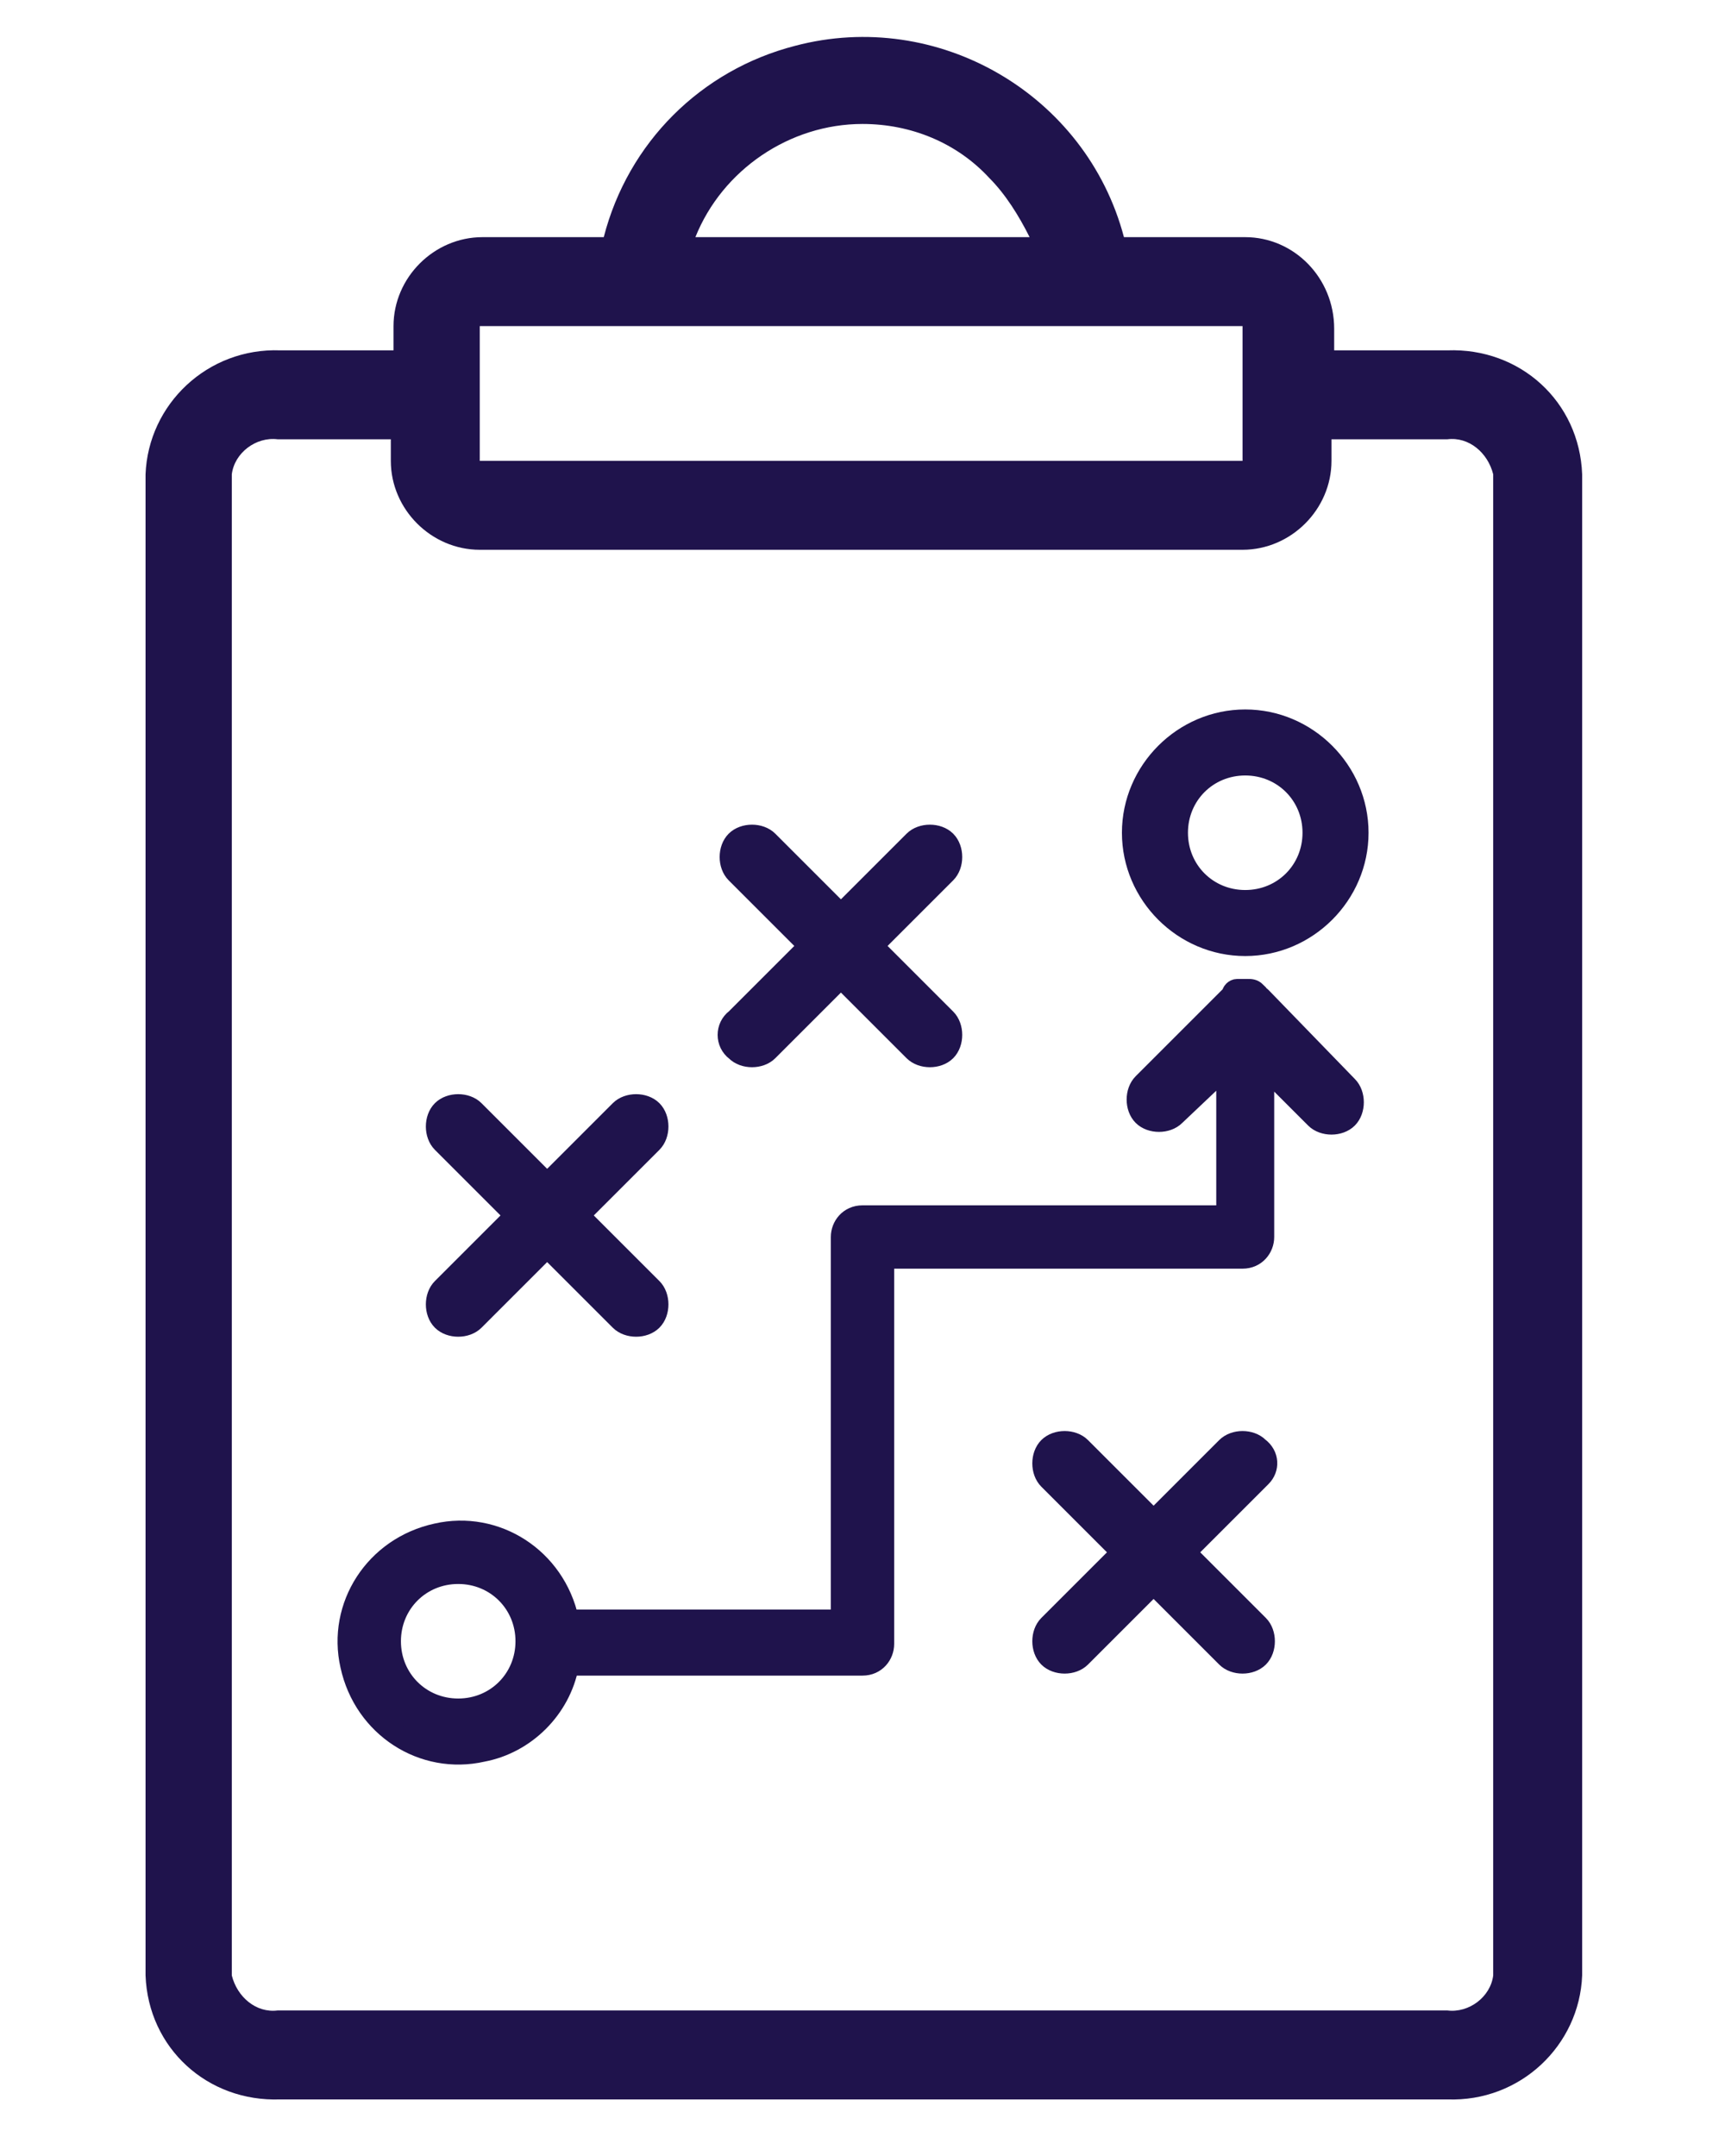
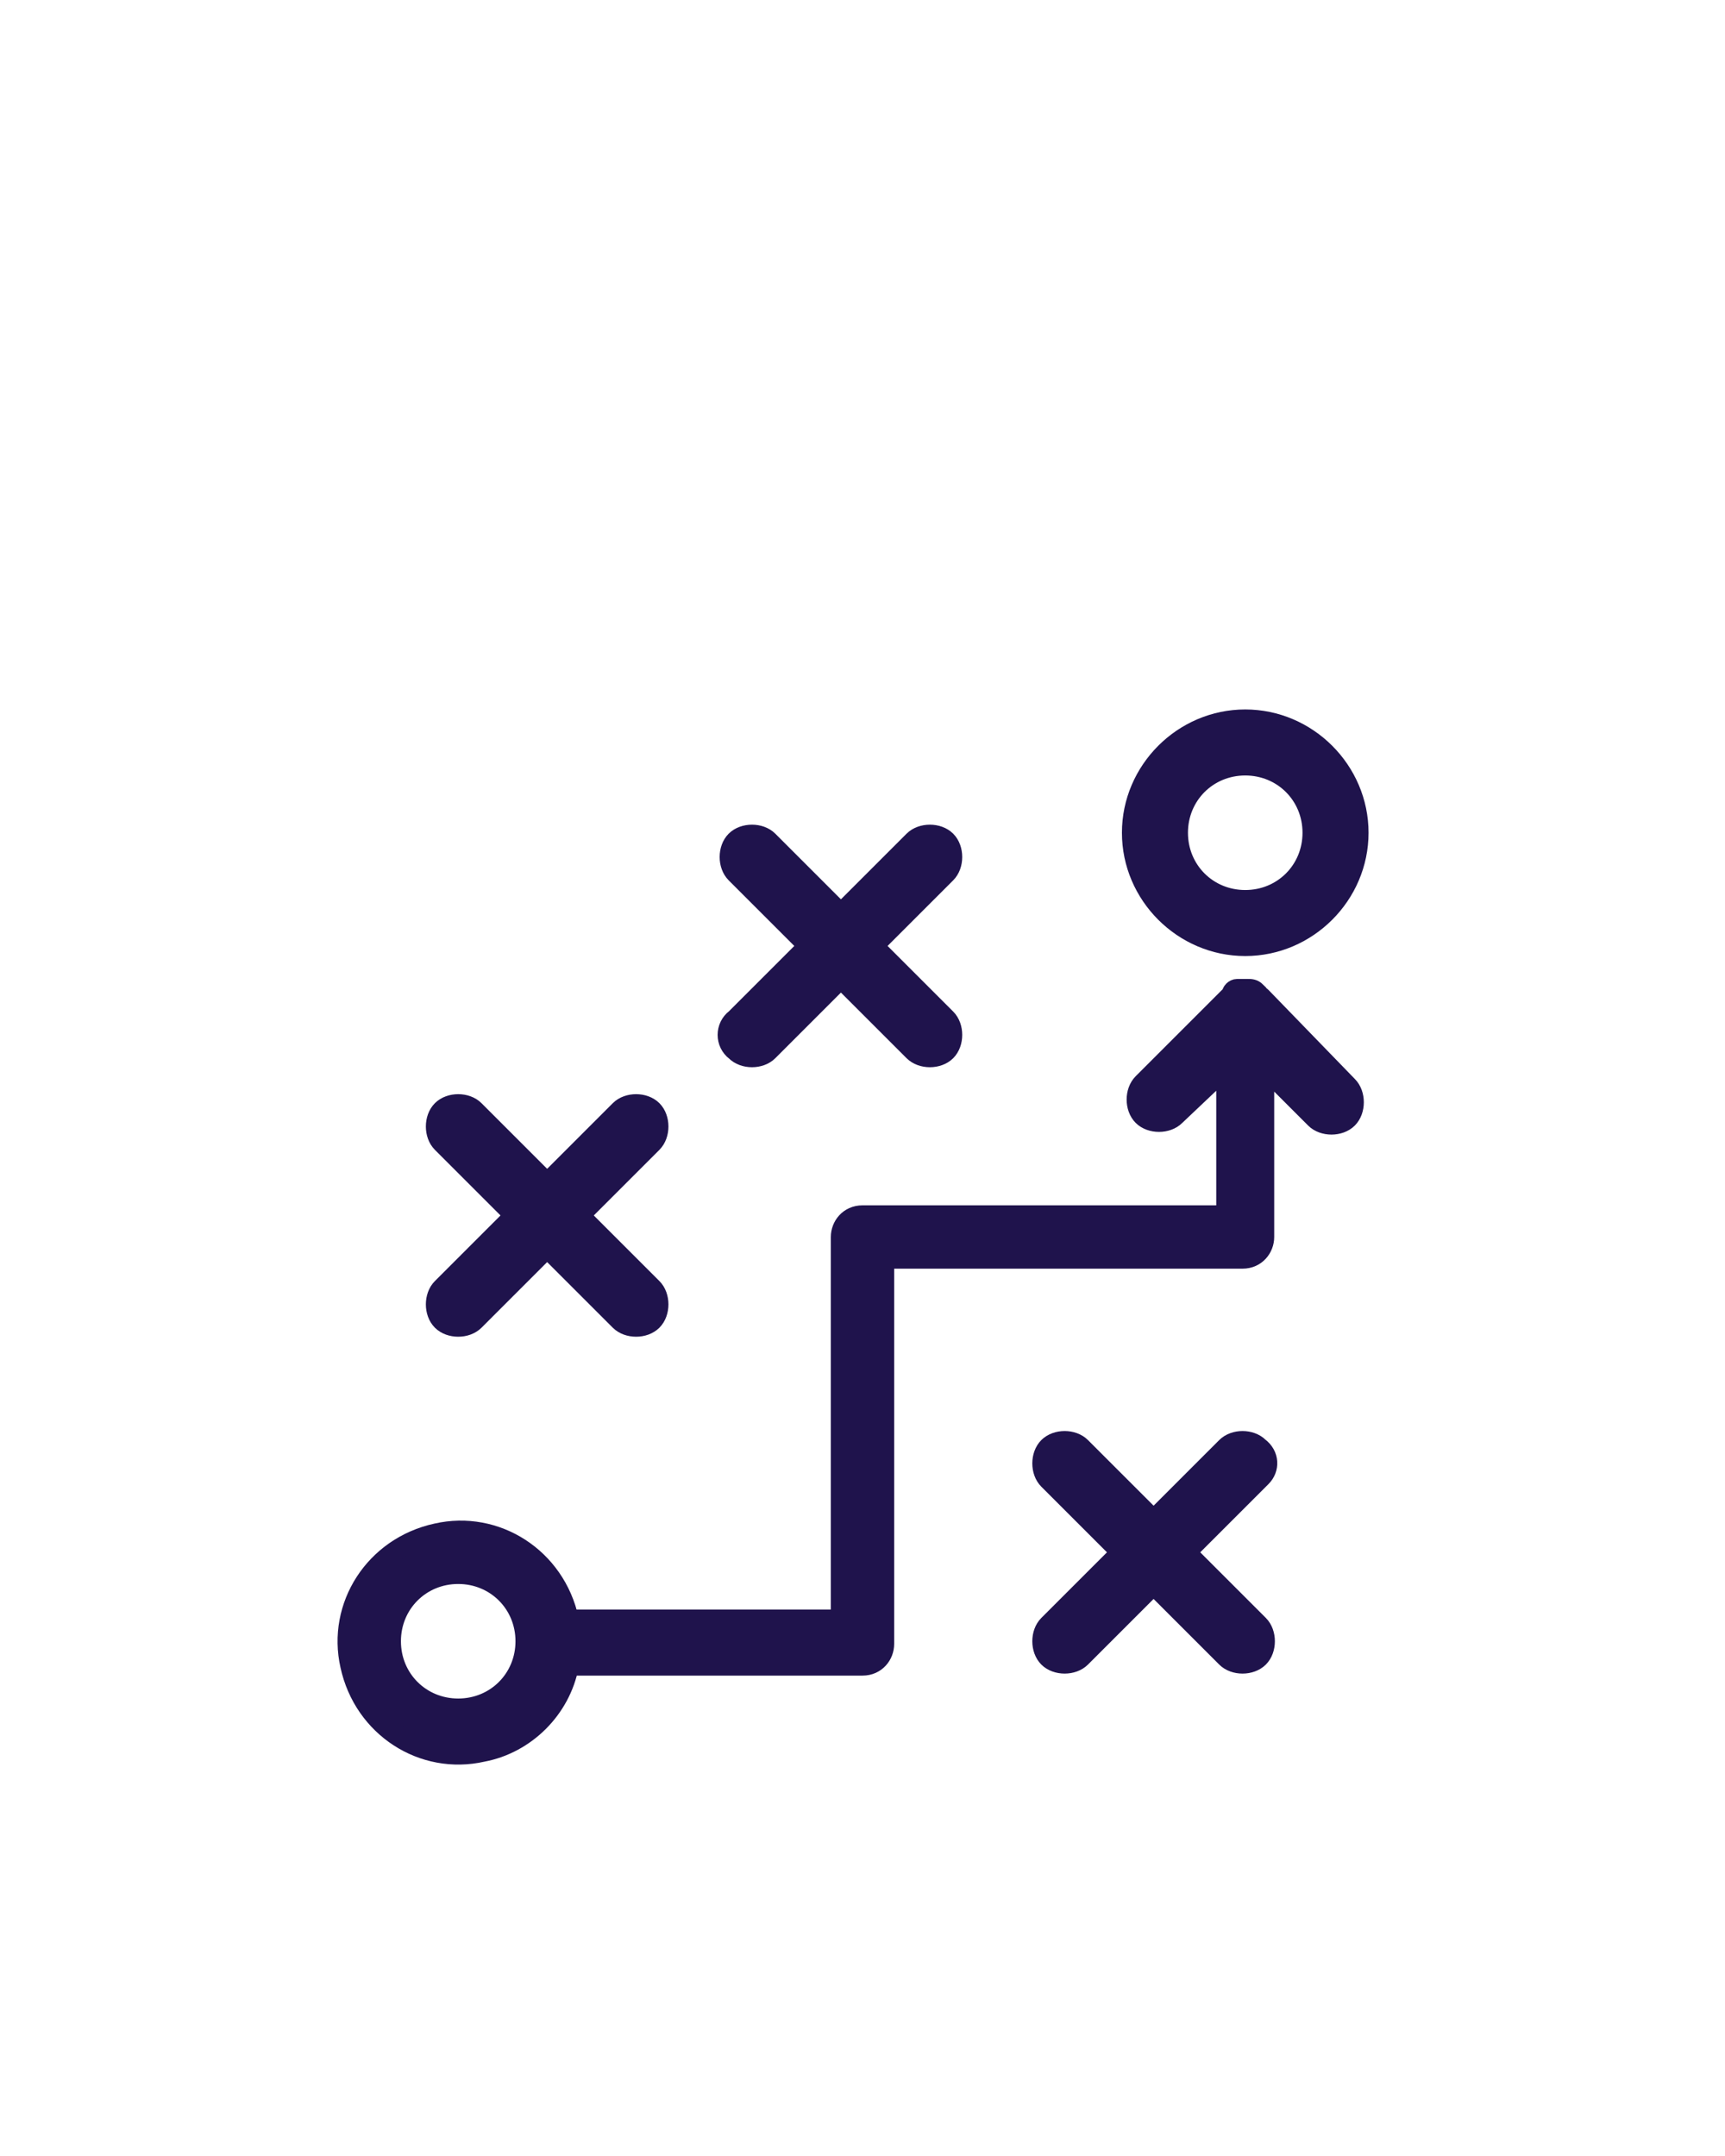
<svg xmlns="http://www.w3.org/2000/svg" version="1.1" id="Layer_1" x="0px" y="0px" viewBox="0 0 64 80" style="enable-background:new 0 0 64 80;" xml:space="preserve">
  <style type="text/css">
	.st0{fill:#1F134C;}
	.st1{fill:#1F134C;stroke:#1F134C;stroke-width:0.75;stroke-miterlimit:10;}
</style>
  <g>
-     <path class="st0" d="M46.2,8.8h-4.5c-1.4-5.3-6.9-8.5-12.2-7.1c-3.5,0.9-6.2,3.6-7.1,7.1h-4.5c-1.8,0-3.3,1.5-3.3,3.3V13h-4.2   c-2.7-0.1-4.9,2-5,4.6v55.7c0.1,2.7,2.3,4.7,5,4.6h43.3c2.7,0.1,4.9-2,5-4.6V17.6c-0.1-2.7-2.3-4.7-5-4.6h-4.2v-0.8   C49.5,10.3,48,8.8,46.2,8.8z M32,4.6c1.8,0,3.5,0.7,4.7,2c0.6,0.6,1.1,1.4,1.5,2.2H25.8C26.8,6.3,29.3,4.6,32,4.6z M17.8,12.1h28.3   v5H17.8V12.1z M53.7,16.3c0.8-0.1,1.5,0.5,1.7,1.3v55.7c-0.1,0.8-0.9,1.4-1.7,1.3H10.3c-0.8,0.1-1.5-0.5-1.7-1.3V17.6   c0.1-0.8,0.9-1.4,1.7-1.3h4.2v0.8c0,1.8,1.5,3.3,3.3,3.3h28.3c1.8,0,3.3-1.5,3.3-3.3v-0.8C49.4,16.3,53.7,16.3,53.7,16.3z" />
    <g>
      <path class="st1" d="M17,63.4c-1.4,0-2.5-1.1-2.5-2.5s1.1-2.5,2.5-2.5s2.5,1.1,2.5,2.5C19.5,62.3,18.4,63.4,17,63.4z M46.2,35.1    c2.3,0,4.2-1.9,4.2-4.2s-1.9-4.2-4.2-4.2S42,28.6,42,30.9S43.9,35.1,46.2,35.1z M46.2,28.4c1.4,0,2.5,1.1,2.5,2.5    s-1.1,2.5-2.5,2.5s-2.5-1.1-2.5-2.5S44.8,28.4,46.2,28.4z M16.4,47.8l2.7-2.7l-2.7-2.7c-0.3-0.3-0.3-0.9,0-1.2s0.9-0.3,1.2,0l0,0    l2.7,2.7l2.7-2.7c0.3-0.3,0.9-0.3,1.2,0c0.3,0.3,0.3,0.9,0,1.2l-2.7,2.7l2.7,2.7c0.3,0.3,0.3,0.9,0,1.2l0,0    c-0.3,0.3-0.9,0.3-1.2,0l0,0l-2.7-2.7L17.6,49c-0.3,0.3-0.9,0.3-1.2,0l0,0C16.1,48.7,16.1,48.1,16.4,47.8L16.4,47.8z M27.3,37.8    l2.7-2.7l-2.7-2.7c-0.3-0.3-0.3-0.9,0-1.2c0.3-0.3,0.9-0.3,1.2,0l2.7,2.7l2.7-2.7c0.3-0.3,0.9-0.3,1.2,0s0.3,0.9,0,1.2l0,0    l-2.7,2.7l2.7,2.7c0.3,0.3,0.3,0.9,0,1.2l0,0c-0.3,0.3-0.9,0.3-1.2,0l0,0l-2.7-2.7L28.5,39c-0.3,0.3-0.9,0.3-1.2,0l0,0    C26.9,38.7,26.9,38.1,27.3,37.8L27.3,37.8z M46.8,54.8L44,57.6l2.7,2.7c0.3,0.3,0.3,0.9,0,1.2l0,0c-0.3,0.3-0.9,0.3-1.2,0l0,0    l-2.7-2.7l-2.7,2.7c-0.3,0.3-0.9,0.3-1.2,0l0,0c-0.3-0.3-0.3-0.9,0-1.2l0,0l2.7-2.7l-2.7-2.7c-0.3-0.3-0.3-0.9,0-1.2    s0.9-0.3,1.2,0l2.7,2.7l2.7-2.7c0.3-0.3,0.9-0.3,1.2,0C47.1,54,47.1,54.5,46.8,54.8z M46.8,37L46.8,37c-0.1-0.1-0.2-0.1-0.2-0.2    l0,0c-0.1-0.1-0.2-0.1-0.3-0.1h-0.1c-0.1,0-0.1,0-0.2,0h-0.1c-0.1,0-0.2,0.1-0.2,0.2l-3.3,3.3c-0.3,0.3-0.3,0.9,0,1.2    s0.9,0.3,1.2,0l0,0l1.9-1.8v5.5H32c-0.5,0-0.8,0.4-0.8,0.8v14.2H21.1c-0.5-2.3-2.7-3.7-4.9-3.2c-2.3,0.5-3.7,2.7-3.2,4.9    c0.5,2.3,2.7,3.7,4.9,3.2c1.6-0.3,2.9-1.6,3.2-3.2H32c0.5,0,0.8-0.4,0.8-0.8V46.7h13.3c0.5,0,0.8-0.4,0.8-0.8v-6.3l1.9,1.9    c0.3,0.3,0.9,0.3,1.2,0l0,0c0.3-0.3,0.3-0.9,0-1.2l0,0L46.8,37z" />
    </g>
  </g>
</svg>